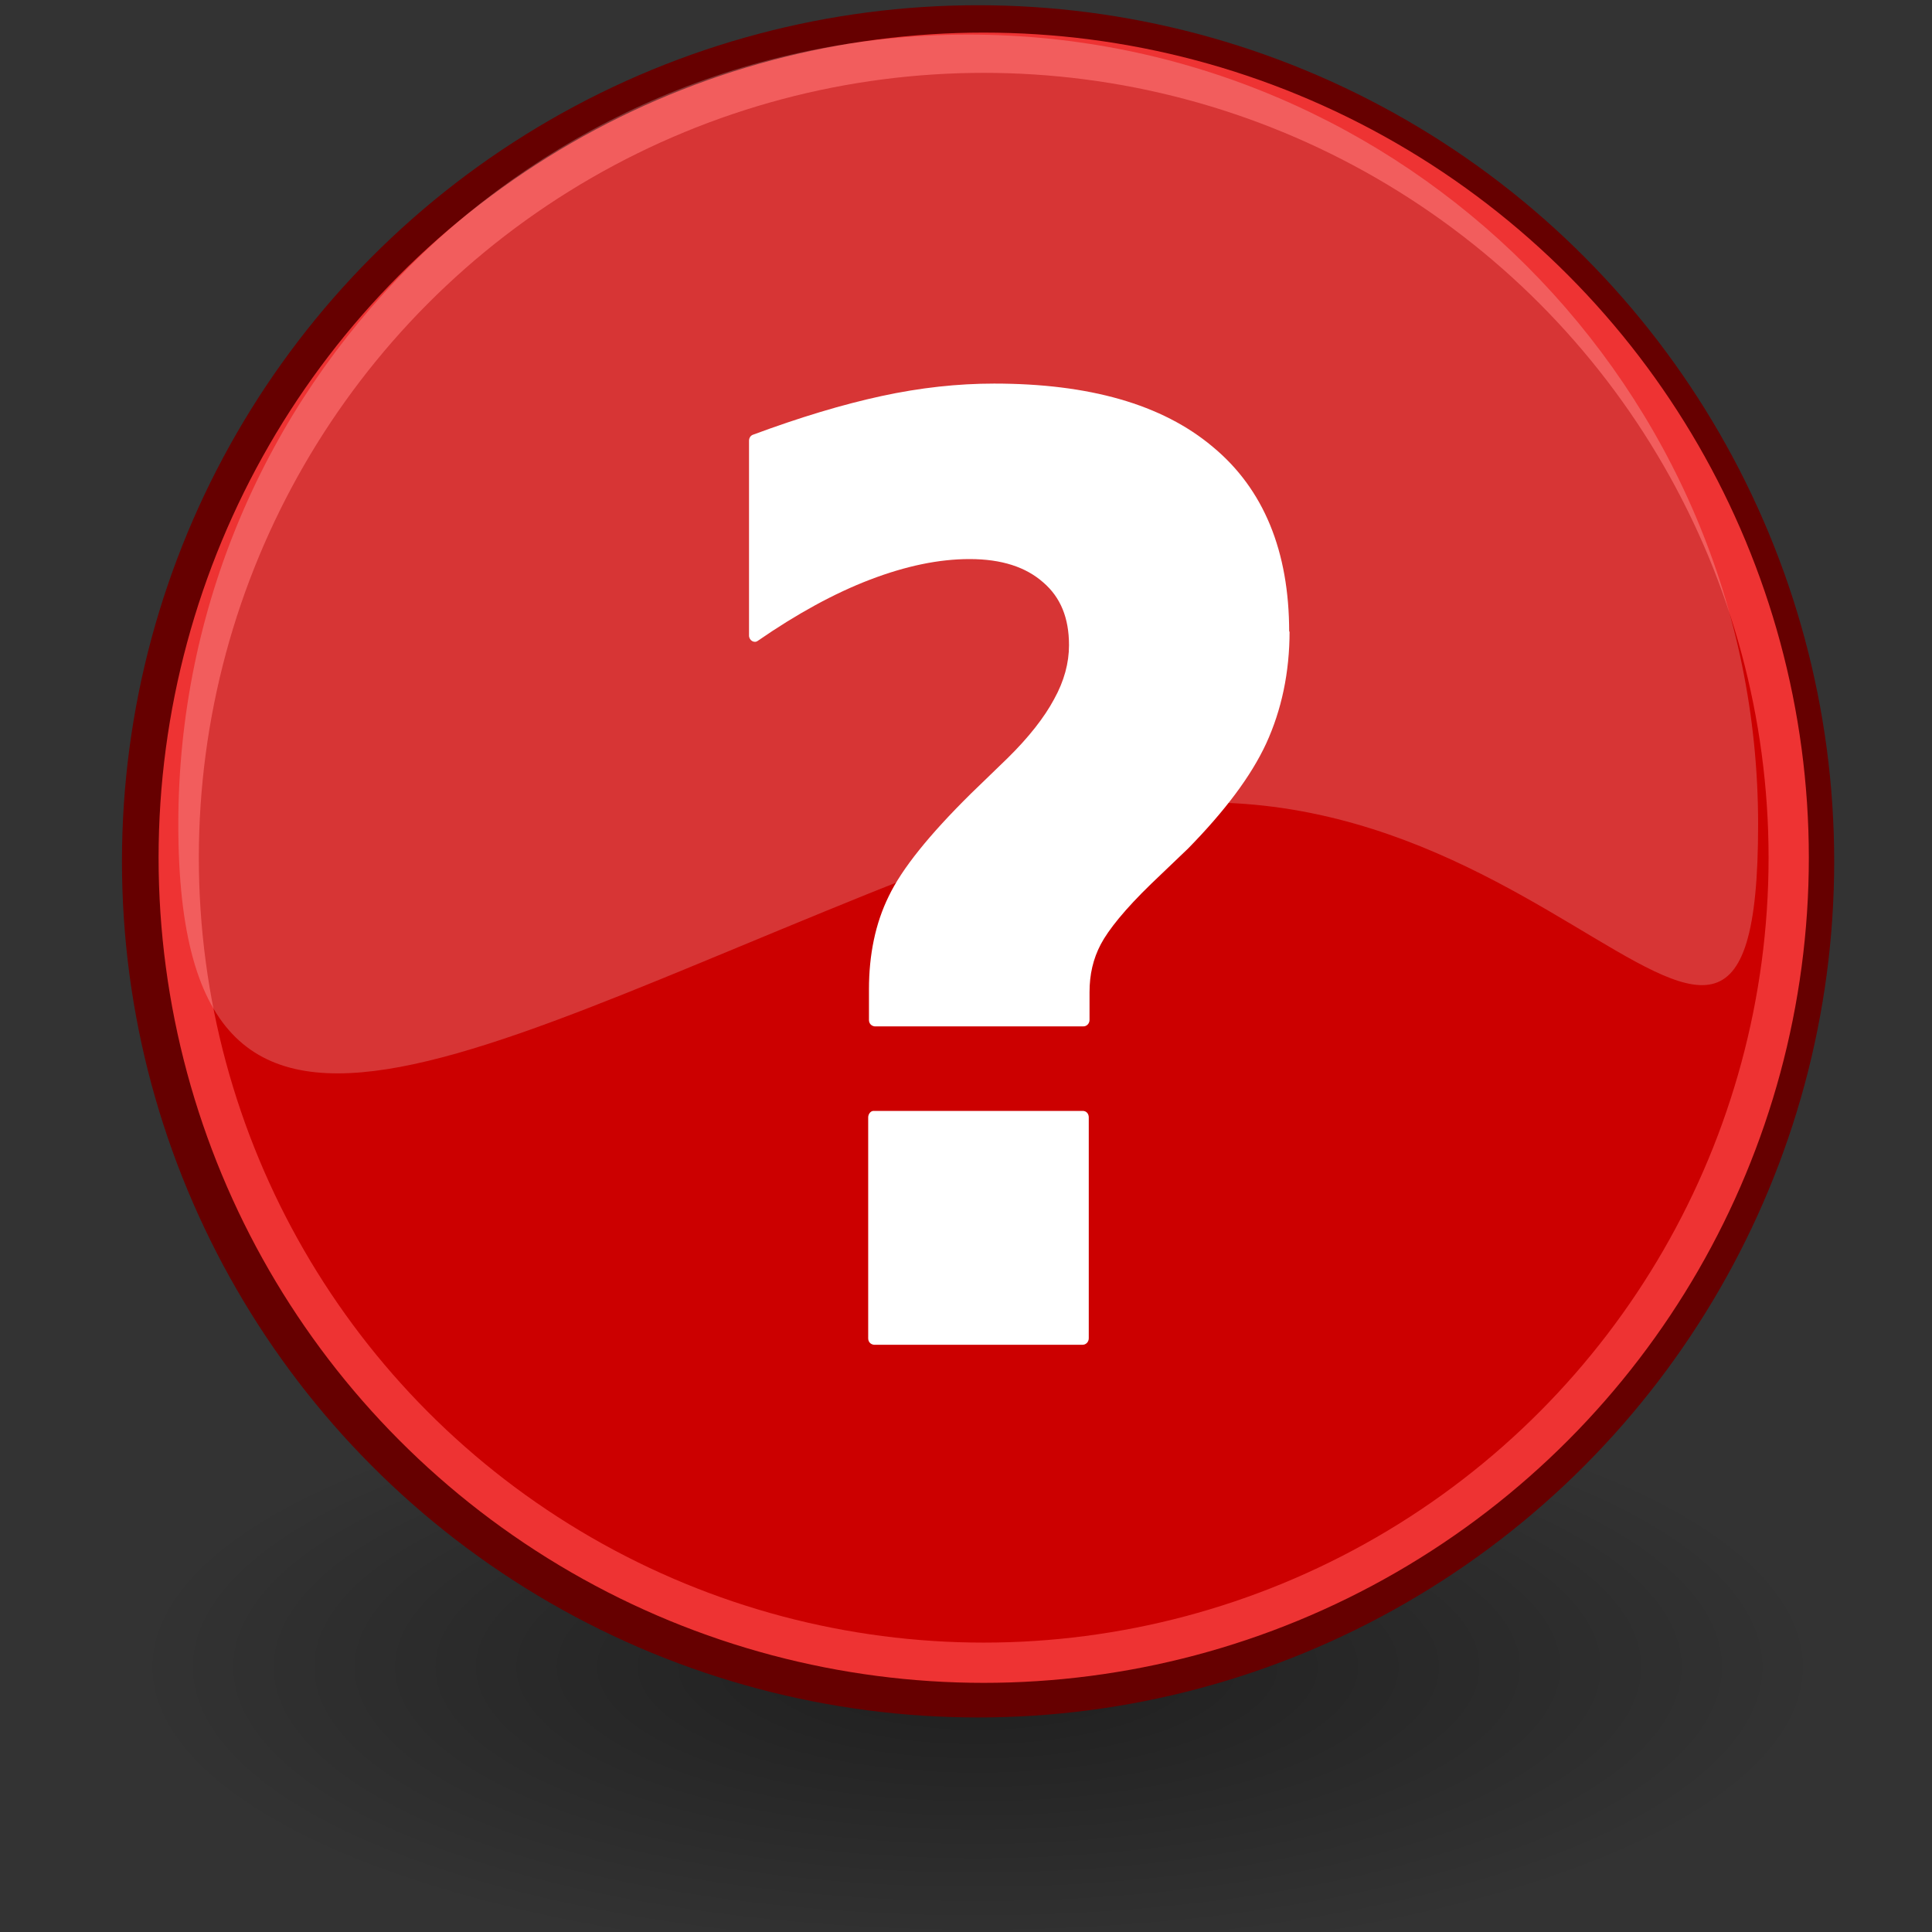
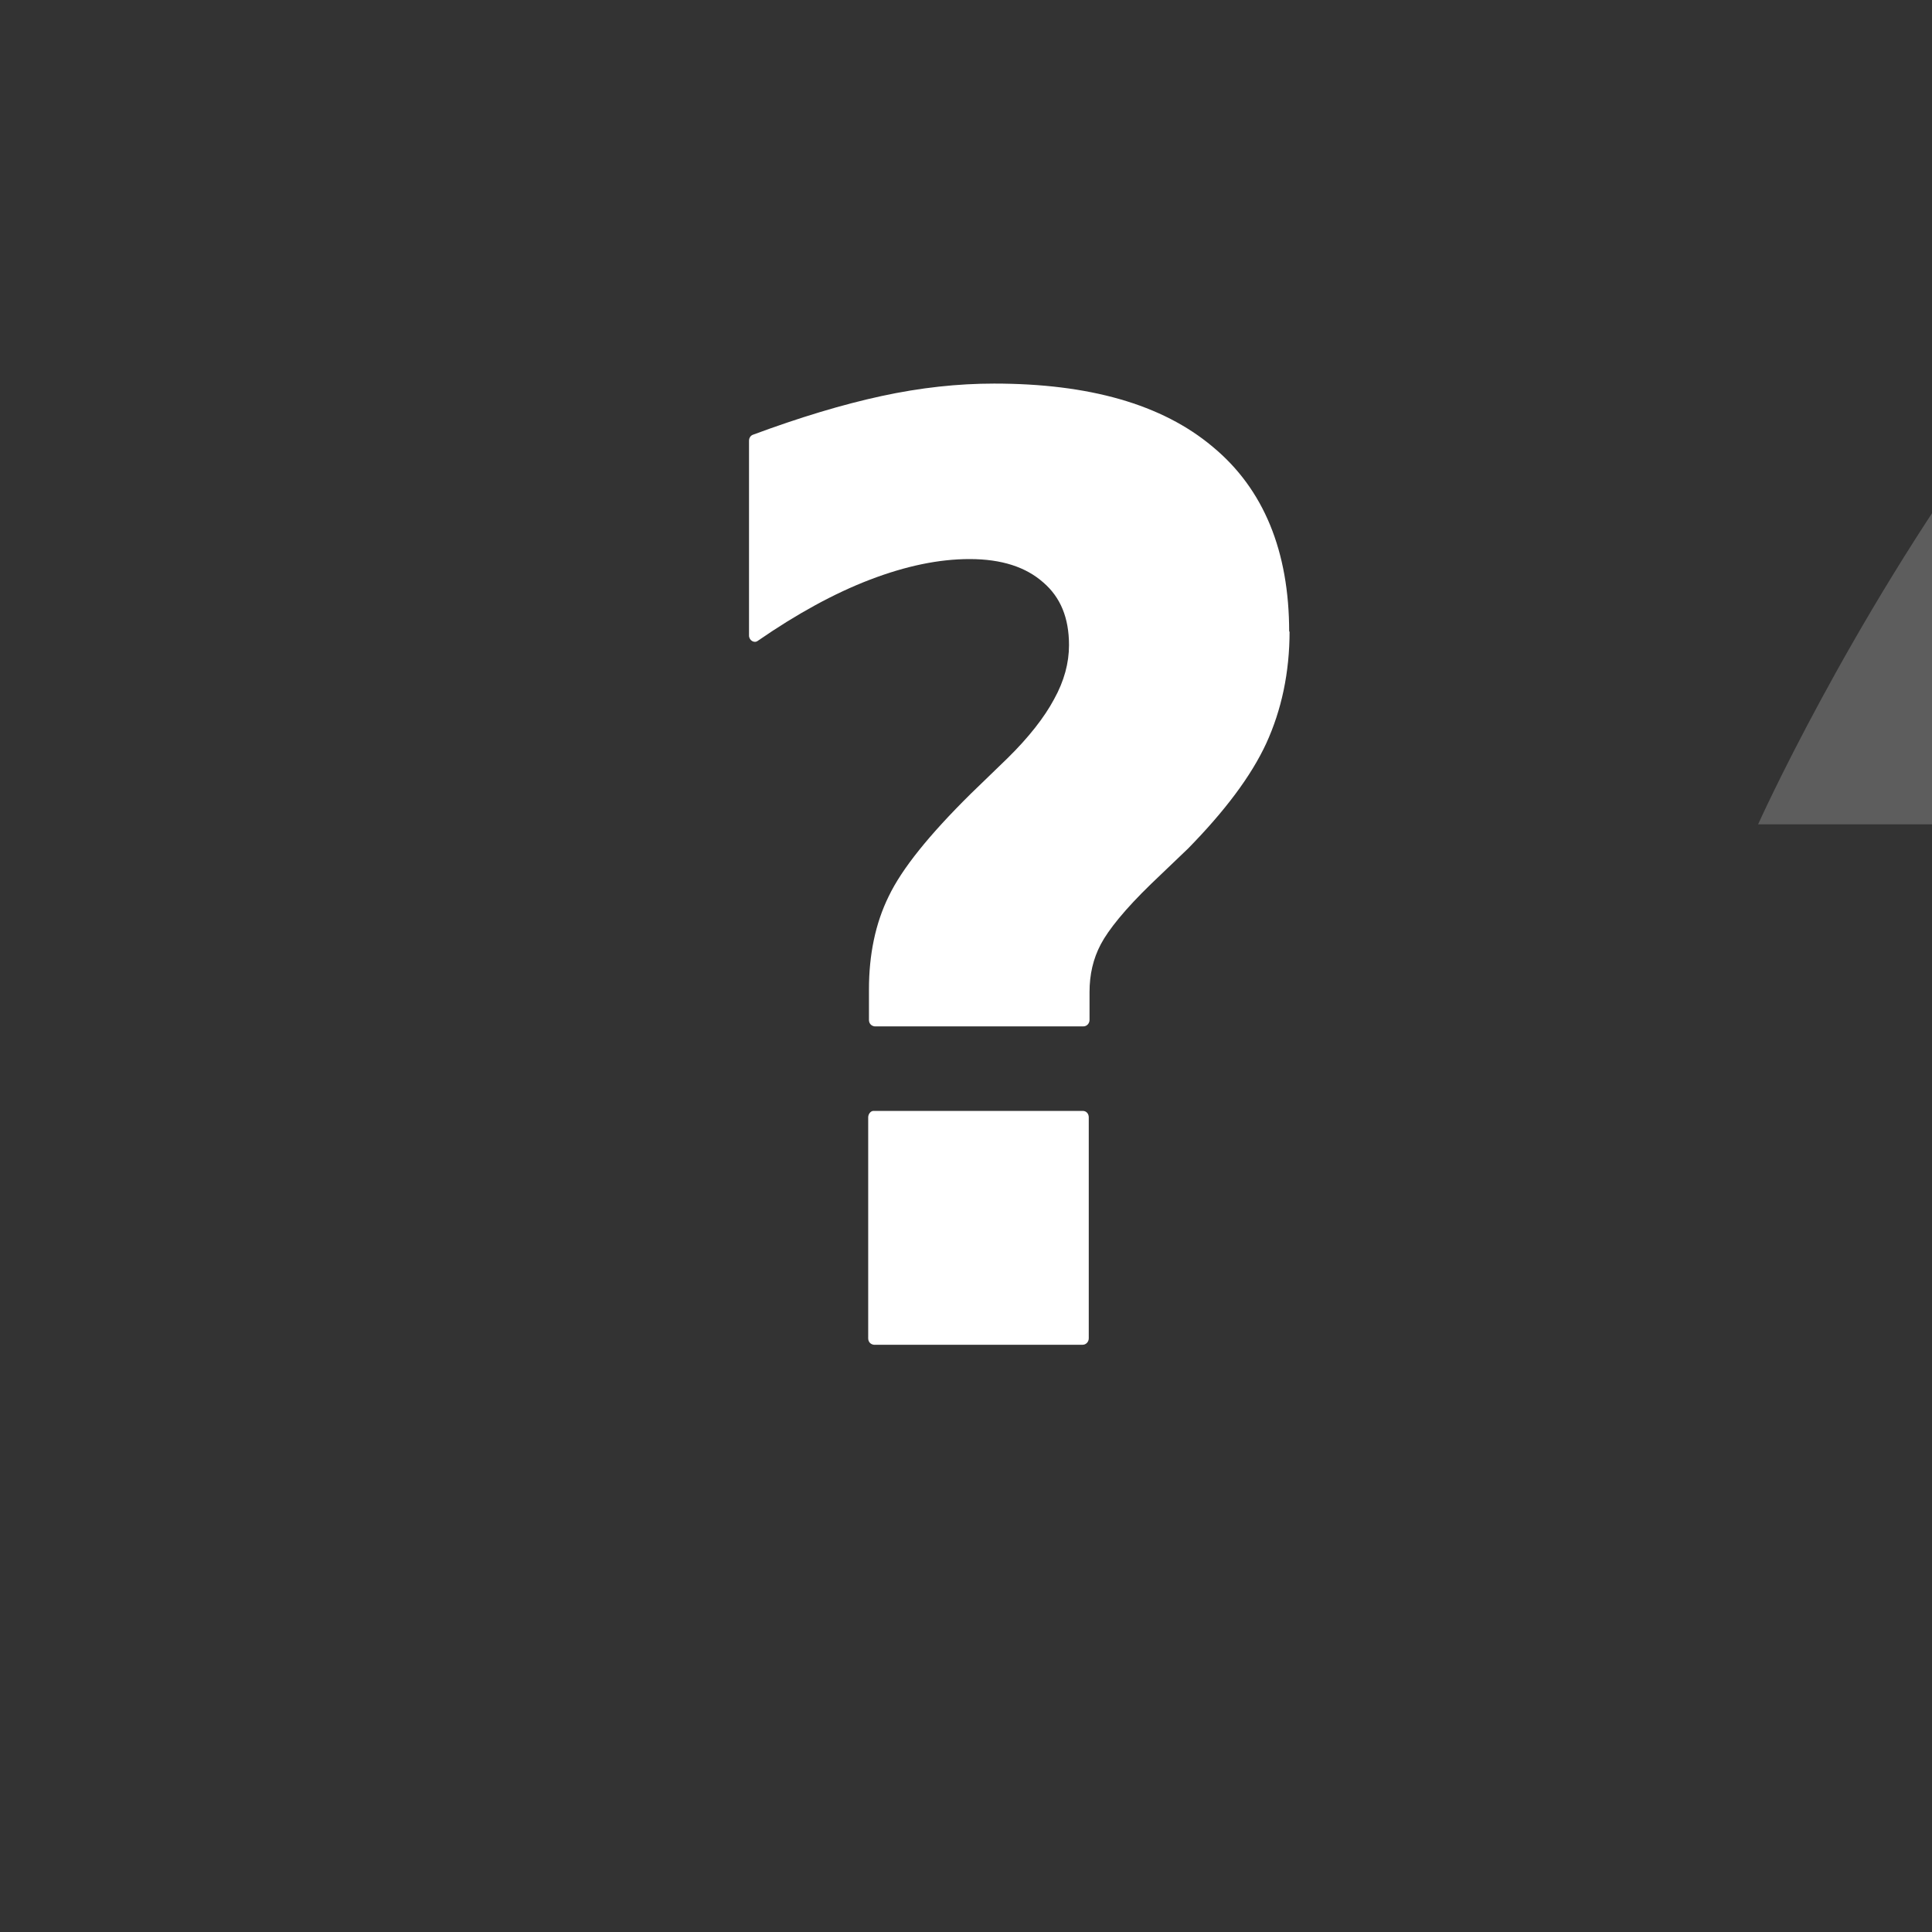
<svg xmlns="http://www.w3.org/2000/svg" width="48" height="48">
  <rect width="100%" height="100%" fill="#333333" stroke="none" />
  <defs>
    <radialGradient id="a" gradientUnits="userSpaceOnUse" cy="41.4" cx="24.29" gradientTransform="matrix(1 0 0 .353 0 26.8)" r="21">
      <stop offset="0" />
      <stop stop-opacity="0" offset="1" />
    </radialGradient>
  </defs>
-   <ellipse opacity=".41" rx="21.1" ry="7.44" cy="41.4" cx="24.29" fill="url(#a)" />
-   <circle cy="21.4" cx="24.3" r="21.27" fill="#600" />
-   <circle r="20" cy="21.31" stroke="#e33" cx="24.44" fill="#c00" />
  <g fill="#fff">
-     <path d="m43.68 20.48c0 10.83-6.1-4.31-18.67 0.39-12.73 4.72-20.58 10.44-20.58-0.39s8.8-19.62 19.63-19.62 19.62 8.79 19.62 19.62" fill-opacity=".21" />
+     <path d="m43.68 20.48s8.8-19.62 19.63-19.62 19.62 8.79 19.62 19.62" fill-opacity=".21" />
    <path d="m21.7 27.6c-.07.001-.13.08-.13.16v5.49c0 .09.06.15.14.16h5.19c.08 0 .15-.07.15-.16v-5.49c0-.09-.06-.16-.15-.16h-5.19c0 0-.001 0-.001 0m10.32-11.9c0-2-.63-3.55-1.9-4.6-1.26-1.06-3.08-1.57-5.43-1.57-.9 0-1.83.1-2.8.31-.97.21-2.03.53-3.19.96-.06.02-.1.08-.1.15v4.84c0 .12.13.2.22.13.97-.67 1.9-1.18 2.79-1.52.89-.34 1.71-.51 2.47-.51.8 0 1.4.2 1.83.58.43.37.64.88.64 1.56 0 .44-.12.89-.37 1.34-.24.45-.63.95-1.16 1.47l-.92.89c-1.02 1.01-1.7 1.85-2.03 2.54-.33.67-.49 1.45-.49 2.31v.76c0 .09.06.15.14.16h5.19c.08 0 .15-.07.15-.16v-.69c0-.44.09-.83.28-1.19.19-.36.6-.87 1.25-1.5l.92-.88c.91-.93 1.56-1.79 1.94-2.61.38-.83.58-1.76.58-2.79" />
  </g>
</svg>